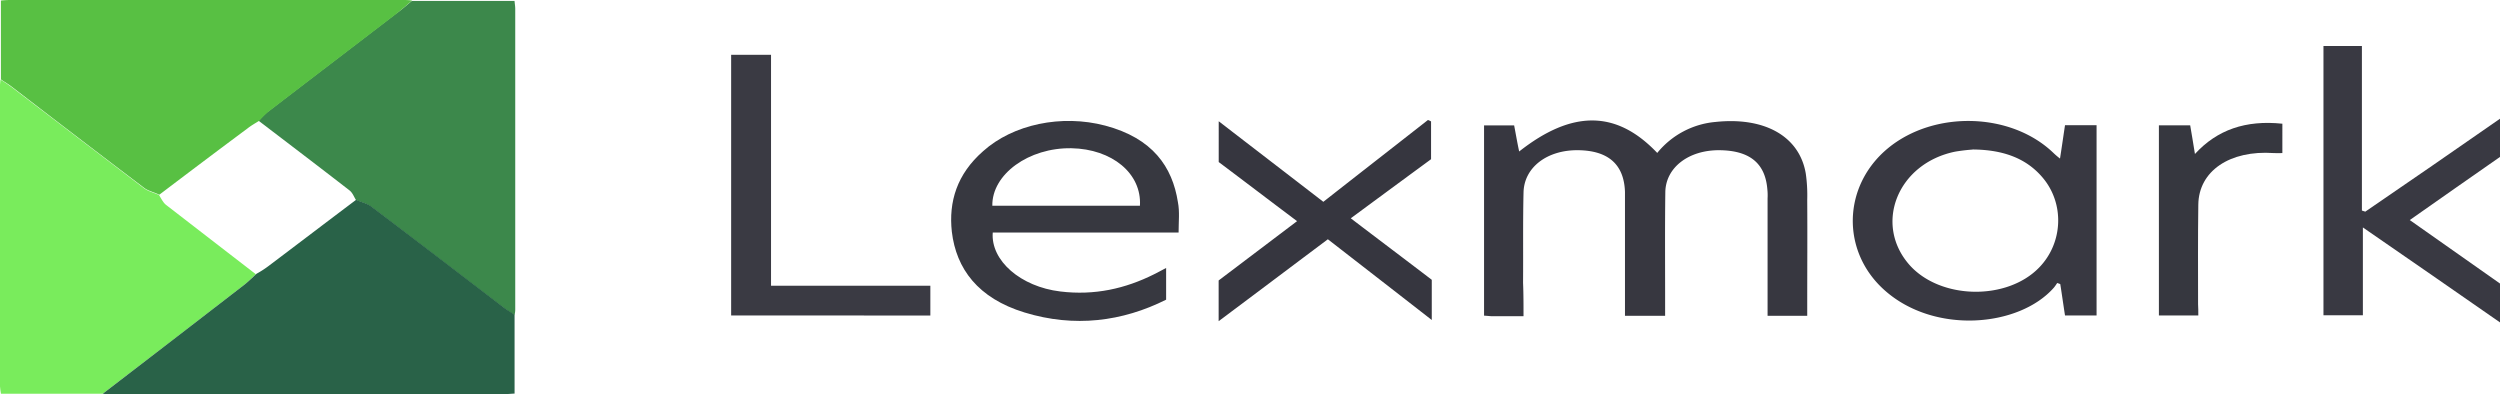
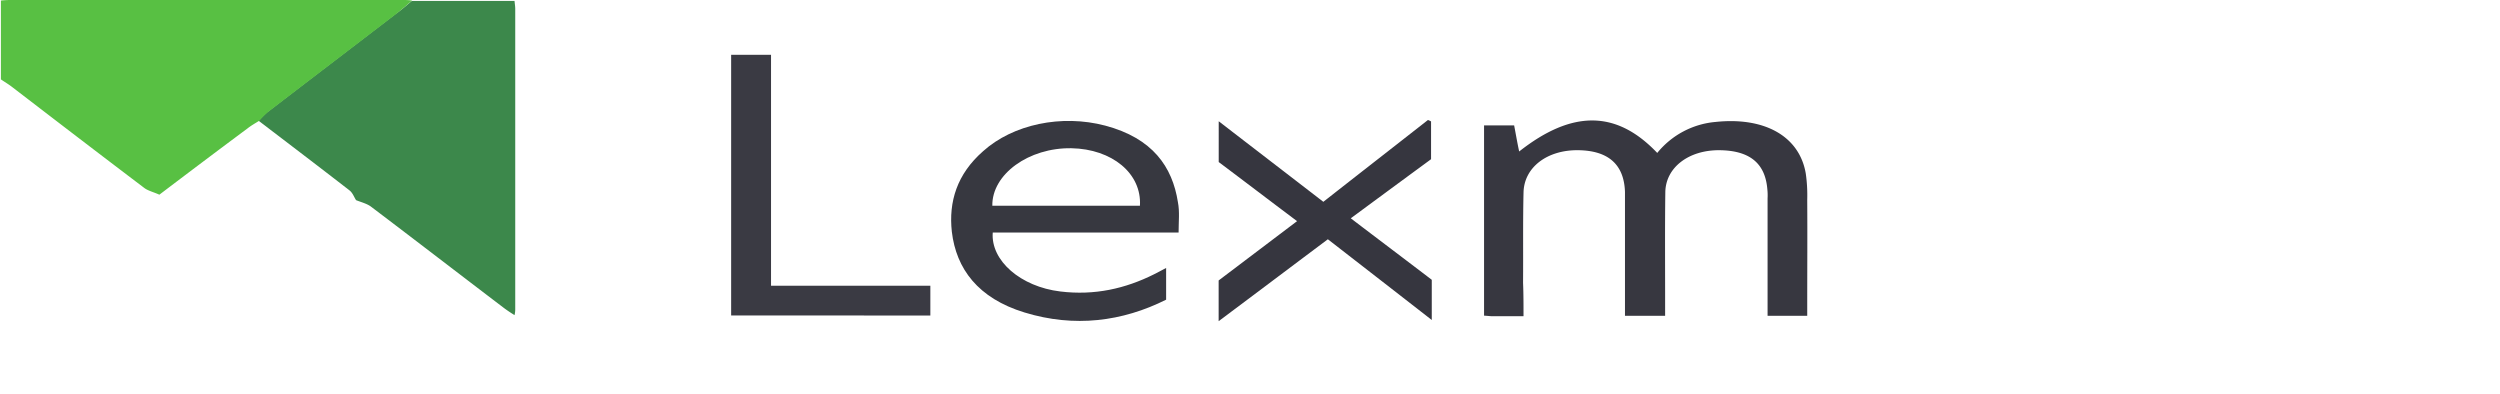
<svg xmlns="http://www.w3.org/2000/svg" viewBox="0 0 1052.91 166.05">
  <defs>
    <style>.cls-1{fill:#3c884b;}.cls-2{fill:#79ec5c;}.cls-3{fill:#58c043;}.cls-4{fill:#296248;}.cls-5{fill:#373740;}.cls-6{fill:#383841;}.cls-7{fill:#373840;}.cls-8{fill:#393942;}.cls-9{fill:#36363f;}.cls-10{fill:#3a3a43;}.cls-11{fill:#36373f;}</style>
  </defs>
  <g id="Layer_2" data-name="Layer 2">
    <g id="Layer_1-2" data-name="Layer 1">
      <path class="cls-1" d="M173.44.39H216.7c.1,1.15.3,2.23.3,3.38V130.26a10.23,10.23,0,0,1-.3,2.46c-1.61-1-3.12-2-4.56-3.08C193.53,115.5,175,101.21,156.3,87.07c-1.7-1.3-4.22-1.92-6.33-2.77-.91-1.38-1.41-3.07-2.82-4.15-12.67-9.83-25.45-19.53-38.23-29.29a45.79,45.79,0,0,1,3.62-3.62c18-13.83,36-27.51,54-41.34C169.12,4.15,171.21,2.24,173.44.39Z" />
-       <path class="cls-2" d="M43.26,165.83H.4c-.2-1-.3-2.07-.4-3.07V35.66c0-.69.2-1.38.2-2.15,1.62,1,3.12,2,4.56,3.07C23.37,50.8,41.87,65,60.59,79.23c1.71,1.3,4.23,2,6.34,2.84.91,1.39,1.61,3.08,2.92,4.16C82.42,96,95.2,105.76,107.78,115.52c-1.72,1.46-3.12,3.08-4.94,4.46C83.2,135.25,63.18,150.54,43.26,165.83Z" />
      <path class="cls-3" d="M67.11,82c-2.12-1-4.74-1.62-6.34-2.84C42.06,65,23.54,50.8,4.93,36.51c-1.41-1.08-3-2-4.55-3.08V.23A36,36,0,0,1,4.4,0H170.29a23.71,23.71,0,0,1,3.26.23c-2.21,1.92-4.43,3.84-6.64,5.61-18,13.83-36,27.51-54,41.34a35.25,35.25,0,0,0-3.62,3.61c-1.71,1.08-3.52,2.08-5,3.26C91.65,63.44,79.38,72.7,67.11,82Z" />
-       <path class="cls-4" d="M43.26,165.83q30-23,59.89-46.1c1.72-1.39,3.22-2.92,4.93-4.46a41.4,41.4,0,0,0,5-3.22c12.36-9.31,24.54-18.6,36.91-27.9,2.11.93,4.73,1.54,6.34,2.77,18.72,14.14,37.22,28.35,55.84,42.57,1.4,1.07,3,2,4.55,3.07v33.2c-1.6.08-3,.24-4.42.24H47.63A20,20,0,0,1,43.26,165.83Z" />
      <path class="cls-5" d="M641.65,133.18h-13c-1.11,0-2.11-.16-3.62-.24V52.8h12.67c.71,3.69,1.3,7.22,2.12,11,22.33-17.58,41-17.45,58.15.61a35.62,35.62,0,0,1,24.64-13.06c20.63-2.16,35.31,6.07,37.93,21.82a65.17,65.17,0,0,1,.6,11c.1,14.67,0,29.36,0,44.11V133h-16.7V83.55a23.56,23.56,0,0,0-.1-3.85c-.9-11.13-7.65-16.44-20.62-16.44-12.58.08-22,7.23-22.34,17.37-.2,14.67-.09,29.35-.09,44.11V133H684.38V80.79c-.4-11.53-7-17.37-19.72-17.53-13-.15-22.74,7.16-23,17.75-.3,12.68-.1,25.44-.2,38.12C641.65,123.57,641.65,128.18,641.65,133.18Z" />
-       <path class="cls-6" d="M867.6,66.78c.8-5.07,1.41-9.45,2.11-14.06H883v80.15H869.71c-.7-4.46-1.3-8.84-2-13.22-.4-.15-.8-.31-1.3-.46a21.91,21.91,0,0,1-1.3,1.85c-14.59,16.75-50.5,20-71.53,1.07-18.23-16.36-17.58-43.8,1.51-59.63,19.53-16.14,52-15.22,69.81,2C865.76,65.29,866.66,66.06,867.6,66.78ZM830.78,63c-2.41.15-4.83.46-7.24.85-24.35,4.91-34.61,30.59-19.22,47.86,13,14.45,40.95,15,54.53.93,10.06-10.37,10.76-27,1.3-38-6.51-7.61-15.89-11.6-29.38-11.68Z" />
      <path class="cls-7" d="M496.38,97.94H418.11c-.91,11.83,11.77,22.82,28.47,24.82C461,124.53,474,121.53,486,115.54c1.51-.69,3-1.62,5.13-2.69v13.36c-18.41,9.23-38.63,11.84-59.65,5.39-19.62-6-28.77-18.45-30.6-34C399.49,85,403,73.35,414.07,63.66c12.58-11.29,33-15.62,51.43-10.75,19.92,5.3,28.27,17.29,30.6,32.27C496.88,89.22,496.38,93.29,496.38,97.94ZM480.1,86.64c.81-13.6-11.77-23.89-28.87-24.21-17.9-.3-33.5,10.92-33.3,24.21Z" />
-       <path class="cls-8" d="M1052.91,50V66.09c-12.18,8.53-24.85,17.29-38,26.59l38,26.74v16.37c-19.41-13.53-38-26.36-57.75-40v37h-16.6V19.37h16.19V88.68c.51.16.91.31,1.42.46C1014.88,76.39,1033.29,63.63,1052.91,50Z" />
      <path class="cls-9" d="M546.28,93.14c-11.58-8.68-22.64-17.13-33-24.89V51.07C528,62.43,542.45,73.5,557.34,85,572.63,73,587,61.82,601.41,50.53a9.58,9.58,0,0,1,1.3.61V67.05c-10.57,7.76-22.14,16.27-33.81,24.89,12,9.15,23.35,17.68,34.11,25.9v16.93c-14.69-11.45-29.17-22.67-43.76-34-16.1,12.06-30.79,23.13-46,34.5V118.12Z" />
      <path class="cls-10" d="M307.93,132.87V23.07h16.8v97.28h67.1v12.53Z" />
-       <path class="cls-11" d="M925.85,132.87h-16.6V52.79h13.18c.6,3.69,1.3,7.46,2,12.06,9.36-10.22,21.43-14.36,36.82-12.75V64.47c-1.21,0-2.41.08-3.62,0C939.13,63.17,926,72,925.85,86.22c-.2,14-.1,28-.1,41.95C925.85,129.72,925.85,131.18,925.85,132.87Z" />
    </g>
  </g>
</svg>